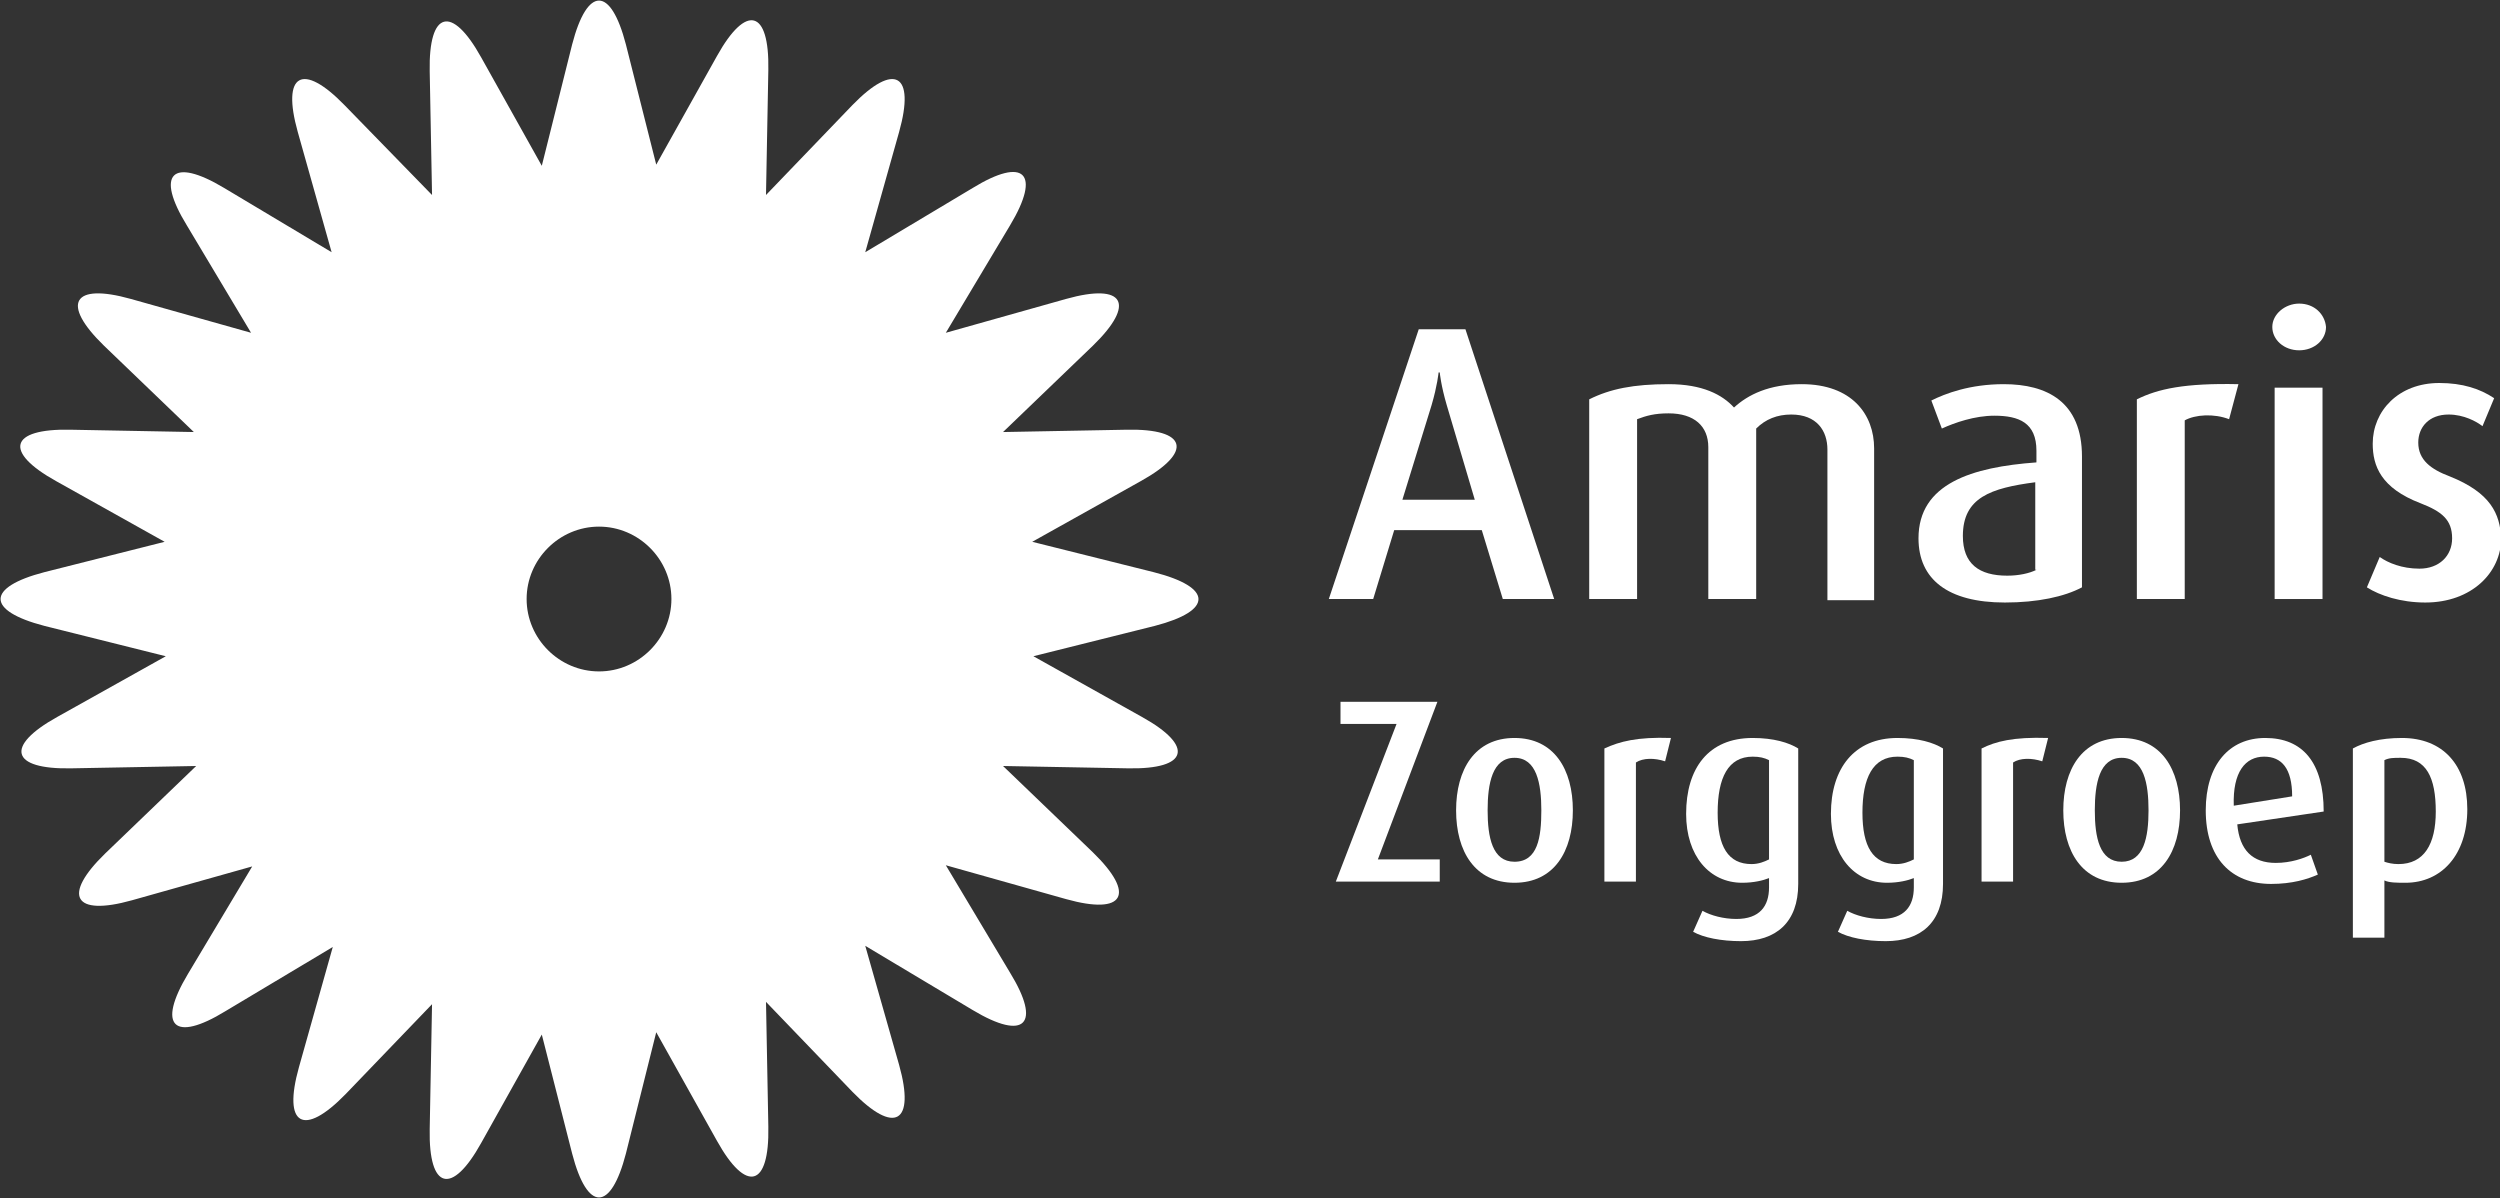
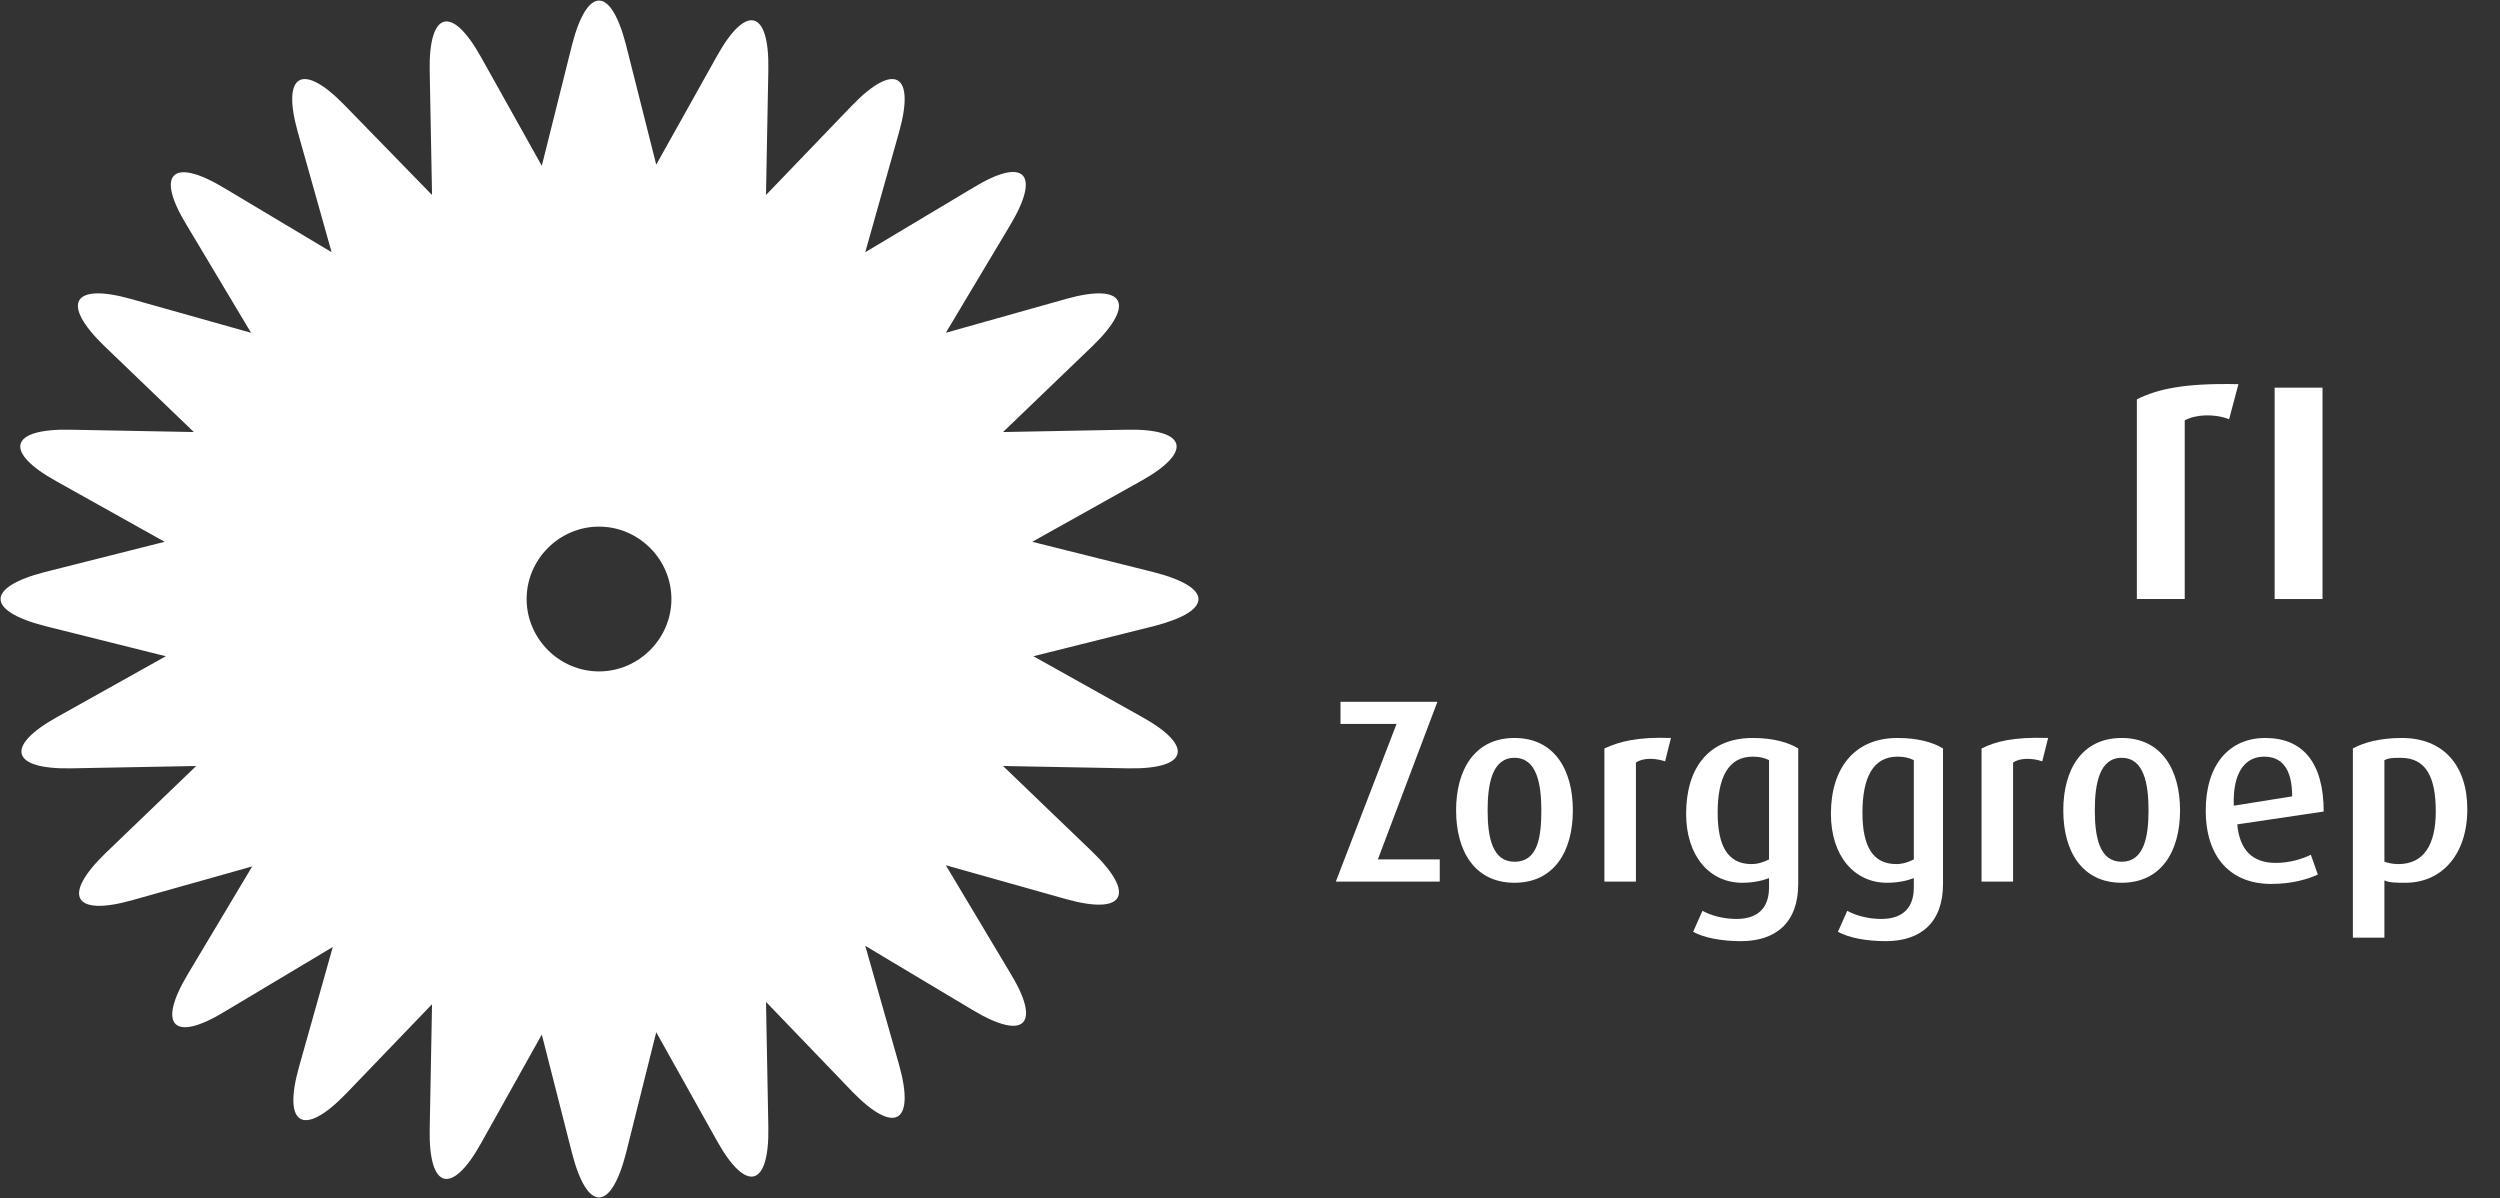
<svg xmlns="http://www.w3.org/2000/svg" version="1.1" id="Laag_1" x="0px" y="0px" viewBox="0 0 214.1 102.6" style="enable-background:new 0 0 214.1 102.6;" xml:space="preserve">
  <rect x="0" y="0" width="214.1" height="102.6" fill="#333333" stroke="none" />
  <style type="text/css">
	.st0{fill:#FFFFFF;}
</style>
  <g>
    <path class="st0" d="M98.8,49l-10.4-2.6l9.3-5.2c4.5-2.5,4-4.5-1.2-4.4L85.9,37l7.7-7.4c3.7-3.6,2.7-5.4-2.3-4L81,28.5l5.5-9.2   c2.7-4.5,1.2-5.9-3.2-3.2l-9.2,5.5L77,11.3c1.4-5-0.4-6-4-2.3l-7.4,7.7L65.8,6c0.1-5.2-1.9-5.7-4.4-1.2l-5.2,9.3L53.6,3.8   c-1.3-5-3.3-5-4.6,0l-2.6,10.4l-5.2-9.3c-2.5-4.5-4.5-4-4.4,1.2L37,16.7L29.5,9c-3.6-3.7-5.4-2.7-4,2.3l2.9,10.3l-9.2-5.5   c-4.5-2.7-5.9-1.2-3.2,3.2l5.5,9.2l-10.3-2.9c-5-1.4-6,0.4-2.3,4l7.7,7.4L6,36.8c-5.2-0.1-5.7,1.9-1.2,4.4l9.3,5.2L3.8,49   c-5,1.3-5,3.3,0,4.6l10.4,2.6l-9.3,5.2c-4.5,2.5-4,4.5,1.2,4.4l10.7-0.2L9,73.1c-3.7,3.6-2.7,5.4,2.3,4l10.3-2.9l-5.5,9.2   c-2.7,4.5-1.2,5.9,3.2,3.2l9.2-5.5l-2.9,10.3c-1.4,5,0.4,6,4,2.3l7.4-7.7l-0.2,10.7c-0.1,5.2,1.9,5.7,4.4,1.2l5.2-9.3L49,98.8   c1.3,5,3.3,5,4.6,0l2.6-10.4l5.2,9.3c2.5,4.5,4.5,4,4.4-1.2l-0.2-10.7l7.4,7.7c3.6,3.7,5.4,2.7,4-2.3L74.1,81l9.2,5.5   c4.5,2.7,5.9,1.2,3.2-3.2L81,74.1l10.3,2.9c5,1.4,6-0.4,2.3-4l-7.7-7.4l10.7,0.2c5.2,0.1,5.7-1.9,1.2-4.4l-9.3-5.2l10.4-2.6   C103.9,52.3,103.9,50.3,98.8,49z M51.3,57.5c-3.4,0-6.2-2.8-6.2-6.2c0-3.4,2.8-6.2,6.2-6.2c3.4,0,6.2,2.8,6.2,6.2   C57.5,54.7,54.7,57.5,51.3,57.5z" />
    <polygon class="st0" points="123.1,60.1 114.8,60.1 114.8,62 119.6,62 114.4,75.5 123.3,75.5 123.3,73.6 118,73.6  " />
    <path class="st0" d="M129.7,63.2c-3.4,0-5,2.7-5,6.2c0,3.5,1.6,6.2,5,6.2c3.4,0,5-2.7,5-6.2C134.7,65.9,133.1,63.2,129.7,63.2z    M129.7,73.8c-1.9,0-2.3-2.1-2.3-4.4c0-2.3,0.4-4.5,2.3-4.5c1.9,0,2.3,2.2,2.3,4.5C132,71.7,131.7,73.8,129.7,73.8z" />
    <path class="st0" d="M137.4,64.1v11.4h2.7V65.3c0.6-0.4,1.6-0.4,2.5-0.1l0.5-2C140.2,63.1,138.7,63.5,137.4,64.1z" />
    <path class="st0" d="M144.4,69.7c0,3.6,2,5.9,4.8,5.9c1,0,1.8-0.2,2.3-0.4v0.8c0,1.6-0.8,2.7-2.8,2.7c-1.1,0-2.2-0.3-2.9-0.7   l-0.8,1.8c0.9,0.5,2.4,0.8,4.1,0.8c3,0,4.9-1.6,4.9-4.9V64.1c-0.8-0.5-2.1-0.9-3.9-0.9C146.3,63.2,144.4,65.8,144.4,69.7z    M151.5,73.6c-0.4,0.2-0.9,0.4-1.5,0.4c-2,0-2.9-1.5-2.9-4.4c0-3,0.9-4.8,3-4.8c0.6,0,1,0.1,1.4,0.3V73.6z" />
    <path class="st0" d="M156.8,69.7c0,3.6,2,5.9,4.8,5.9c1,0,1.8-0.2,2.3-0.4v0.8c0,1.6-0.8,2.7-2.8,2.7c-1.1,0-2.2-0.3-2.9-0.7   l-0.8,1.8c0.9,0.5,2.4,0.8,4.1,0.8c3,0,4.9-1.6,4.9-4.9V64.1c-0.8-0.5-2.1-0.9-3.9-0.9C158.8,63.2,156.8,65.8,156.8,69.7z    M163.9,73.6c-0.4,0.2-0.9,0.4-1.5,0.4c-2,0-2.9-1.5-2.9-4.4c0-3,0.9-4.8,3-4.8c0.6,0,1,0.1,1.4,0.3V73.6z" />
    <path class="st0" d="M169.7,64.1v11.4h2.7V65.3c0.6-0.4,1.6-0.4,2.5-0.1l0.5-2C172.4,63.1,170.9,63.5,169.7,64.1z" />
    <path class="st0" d="M181.7,63.2c-3.4,0-5,2.7-5,6.2c0,3.5,1.6,6.2,5,6.2c3.4,0,5-2.7,5-6.2C186.7,65.9,185.1,63.2,181.7,63.2z    M181.7,73.8c-1.9,0-2.3-2.1-2.3-4.4c0-2.3,0.4-4.5,2.3-4.5c1.9,0,2.3,2.2,2.3,4.5C184,71.7,183.6,73.8,181.7,73.8z" />
    <path class="st0" d="M194,63.2c-3.1,0-5.1,2.3-5.1,6.2c0,4.1,2.2,6.3,5.6,6.3c1.8,0,3.1-0.4,4-0.8l-0.6-1.7c-0.6,0.3-1.7,0.7-3,0.7   c-2,0-3.1-1.1-3.3-3.3l7.4-1.1C199,65.3,197.2,63.2,194,63.2z M191.3,69c-0.1-2.9,1-4.2,2.6-4.2c1.5,0,2.4,1,2.4,3.4L191.3,69z" />
    <path class="st0" d="M205.7,63.2c-1.9,0-3.3,0.4-4.2,0.9v16.2h2.7v-4.9c0.4,0.2,1.1,0.2,1.8,0.2c3.1,0,5.3-2.4,5.3-6.3   C211.3,65.5,209.2,63.2,205.7,63.2z M205.4,74c-0.5,0-0.9-0.1-1.2-0.2v-8.7c0.4-0.2,0.8-0.2,1.4-0.2c2.2,0,3,1.7,3,4.6   C208.6,72.3,207.6,74,205.4,74z" />
-     <path class="st0" d="M119.4,45.4h7.5l1.8,5.9h4.4l-7.6-23.1h-4l-7.7,23.1h3.8L119.4,45.4z M122.6,34.7c0.5-1.7,0.6-2.8,0.6-2.8h0.1   c0,0,0.1,1.1,0.6,2.8l2.4,8.1h-6.2L122.6,34.7z" />
-     <path class="st0" d="M160.5,51.3V38.4c0-2.9-1.9-5.5-6.2-5.5c-2.8,0-4.6,0.9-5.8,2c-1-1.1-2.7-2-5.6-2c-3,0-5,0.4-6.8,1.3v17.1h4.1   V35.9c0.8-0.3,1.5-0.5,2.7-0.5c2.2,0,3.4,1.1,3.4,2.9v13h4.1V36.7c0.8-0.8,1.8-1.2,3-1.2c2.2,0,3.1,1.4,3.1,3v12.9H160.5z" />
-     <path class="st0" d="M164.3,46.1c0,3.5,2.5,5.5,7.4,5.5c2.8,0,5.1-0.5,6.6-1.3V39.1c0-4.7-3-6.2-6.7-6.2c-2.9,0-5,0.8-6.2,1.4   l0.9,2.4c1.1-0.5,2.8-1.1,4.5-1.1c2.1,0,3.6,0.6,3.6,3v1C168.9,40,164.3,41.4,164.3,46.1z M174.4,48.8c-0.6,0.3-1.5,0.5-2.5,0.5   c-2.4,0-3.8-1-3.8-3.4c0-3.3,2.4-4.1,6.2-4.6V48.8z" />
    <path class="st0" d="M191.7,32.9c-4.6-0.1-6.9,0.4-8.7,1.3v17.1h4.1V36c0.9-0.5,2.5-0.6,3.8-0.1L191.7,32.9z" />
-     <path class="st0" d="M196.9,26c-1.2,0-2.3,0.9-2.3,2c0,1.1,1,2,2.3,2c1.3,0,2.3-0.9,2.3-2C199.1,26.9,198.2,26,196.9,26z" />
    <rect x="194.8" y="33.2" class="st0" width="4.1" height="18.1" />
-     <path class="st0" d="M209.8,40.8c-1.6-0.6-2.7-1.4-2.7-2.9c0-1.3,0.9-2.4,2.6-2.4c1.3,0,2.4,0.6,2.9,1l1-2.4   c-1.2-0.8-2.7-1.3-4.7-1.3c-3.5,0-5.7,2.4-5.7,5.2c0,1.9,0.7,3.8,4.1,5.1c1.8,0.7,2.7,1.4,2.7,3c0,1.5-1.1,2.6-2.8,2.6   c-1.5,0-2.7-0.5-3.4-1l-1.1,2.6c1.1,0.7,2.9,1.3,5,1.3c4,0,6.5-2.6,6.5-5.5C214.1,44,213.3,42.2,209.8,40.8z" />
  </g>
</svg>